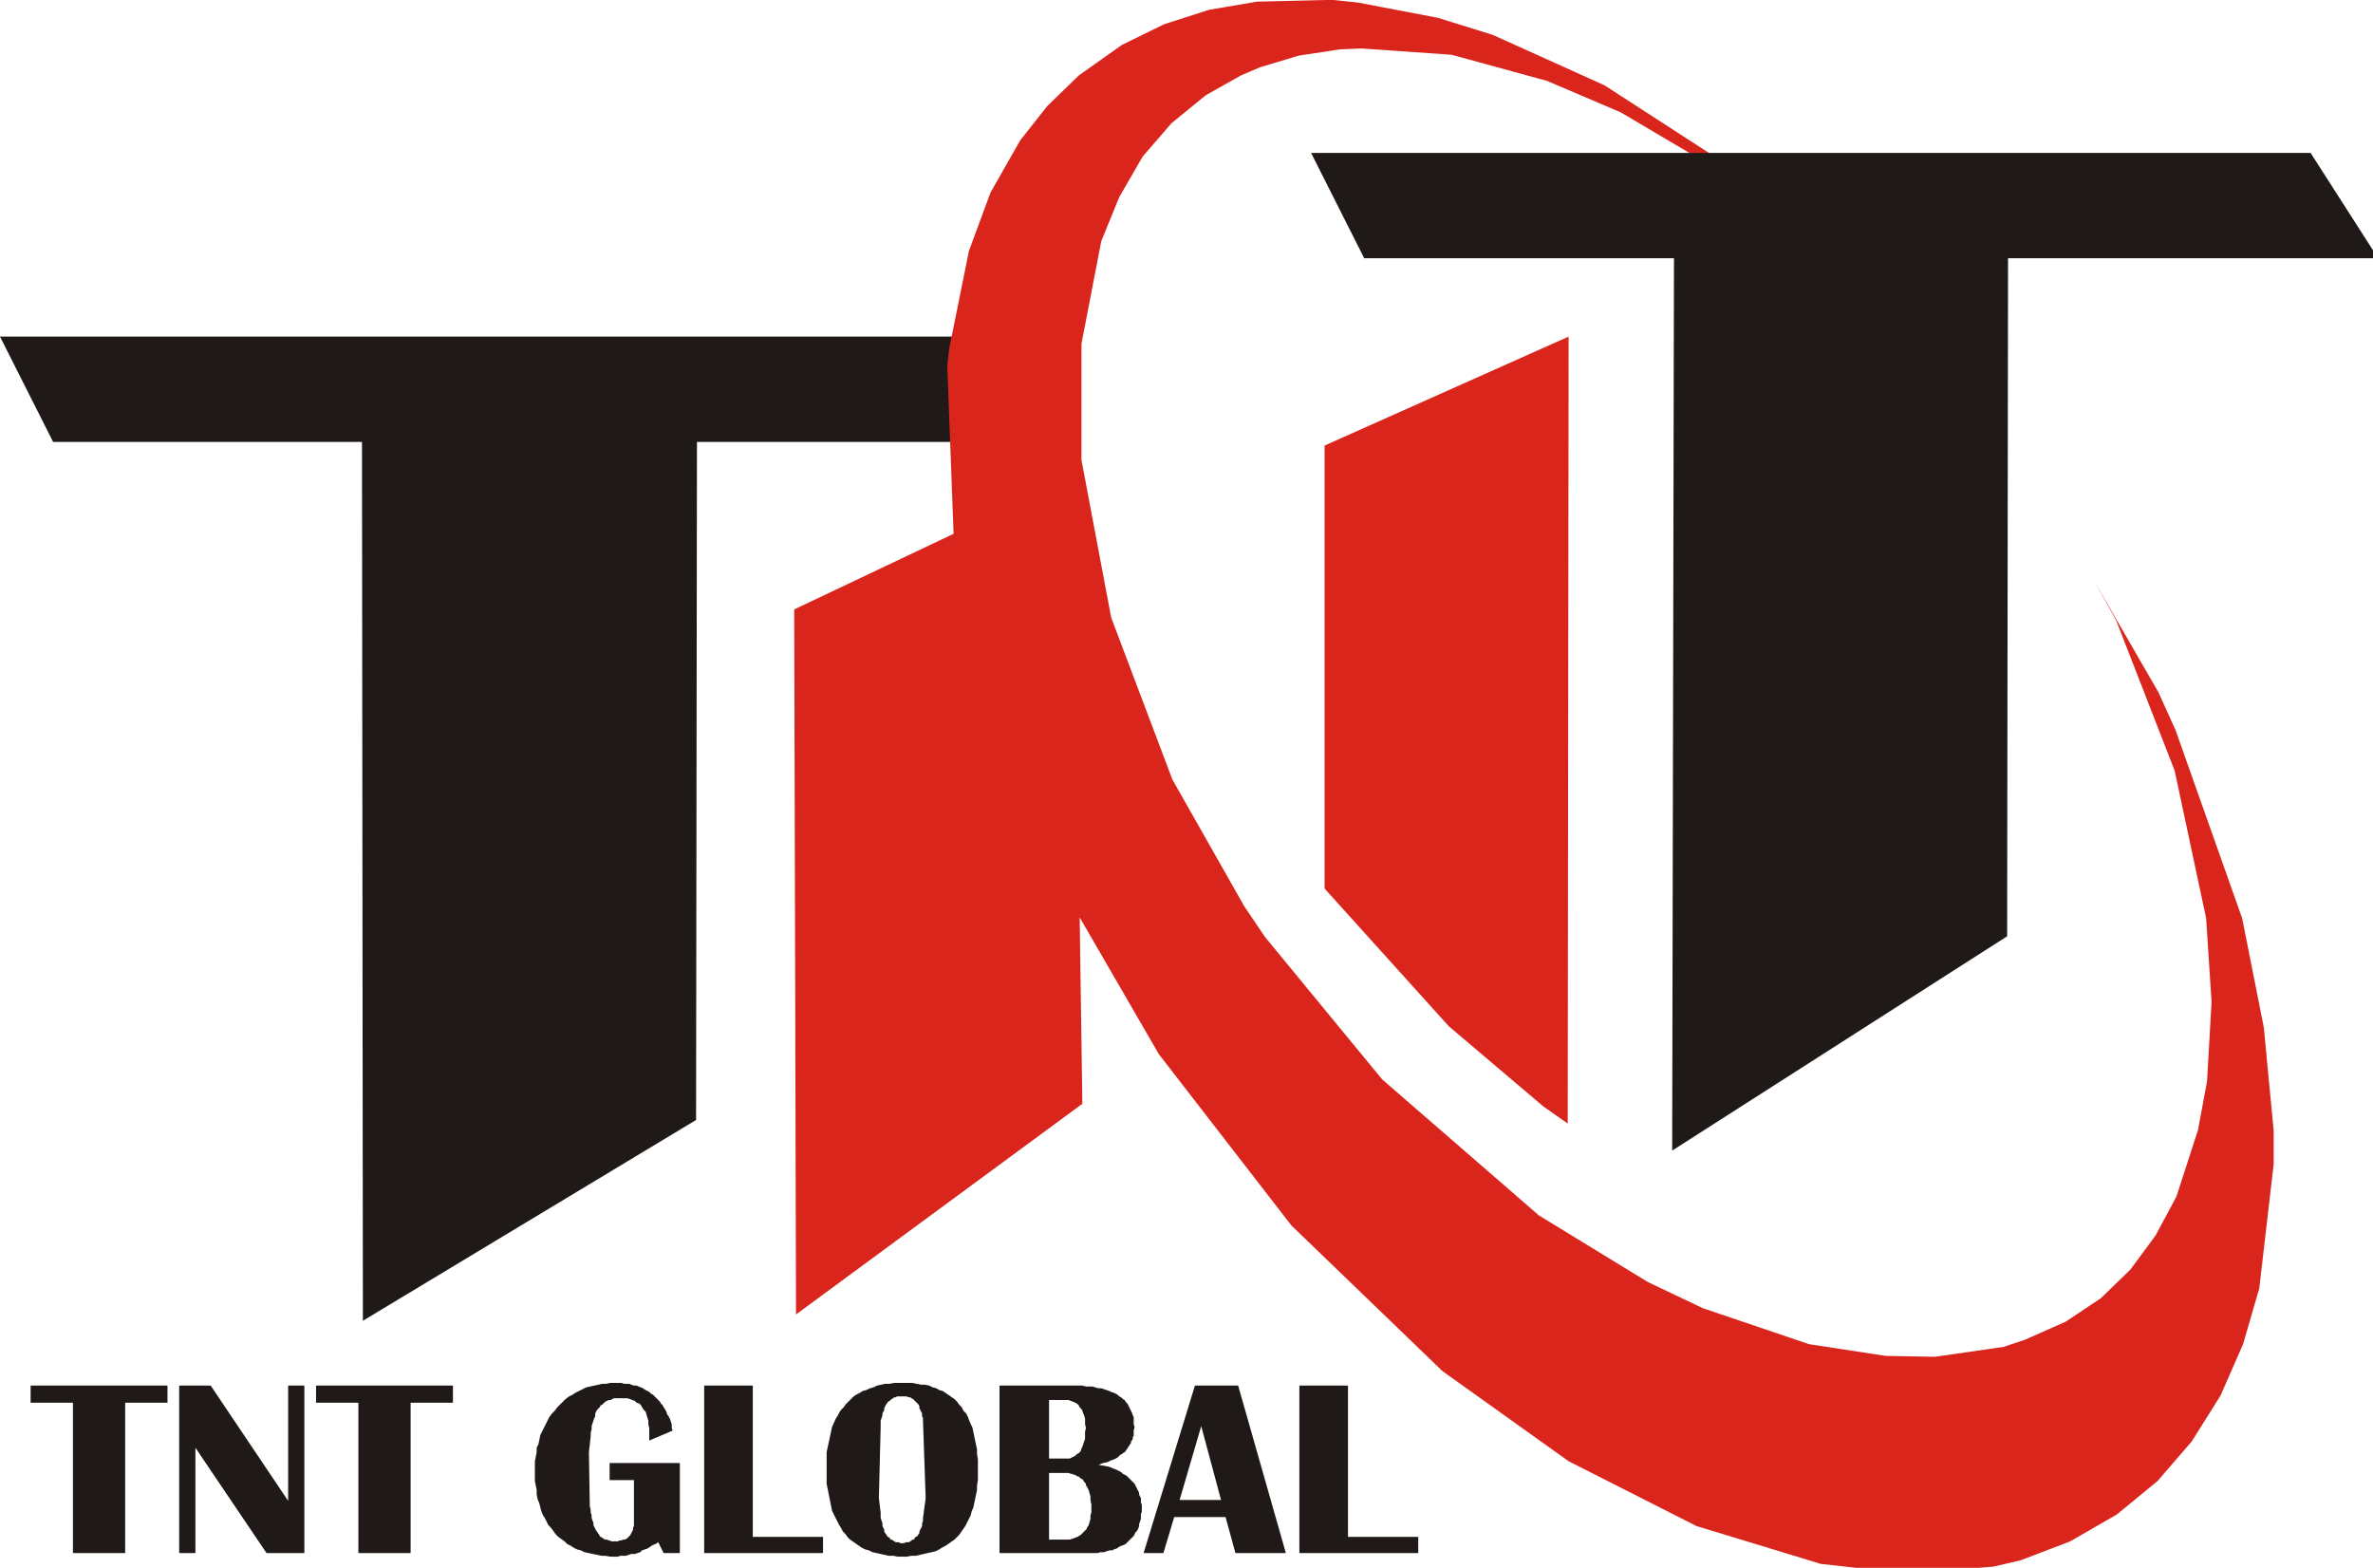
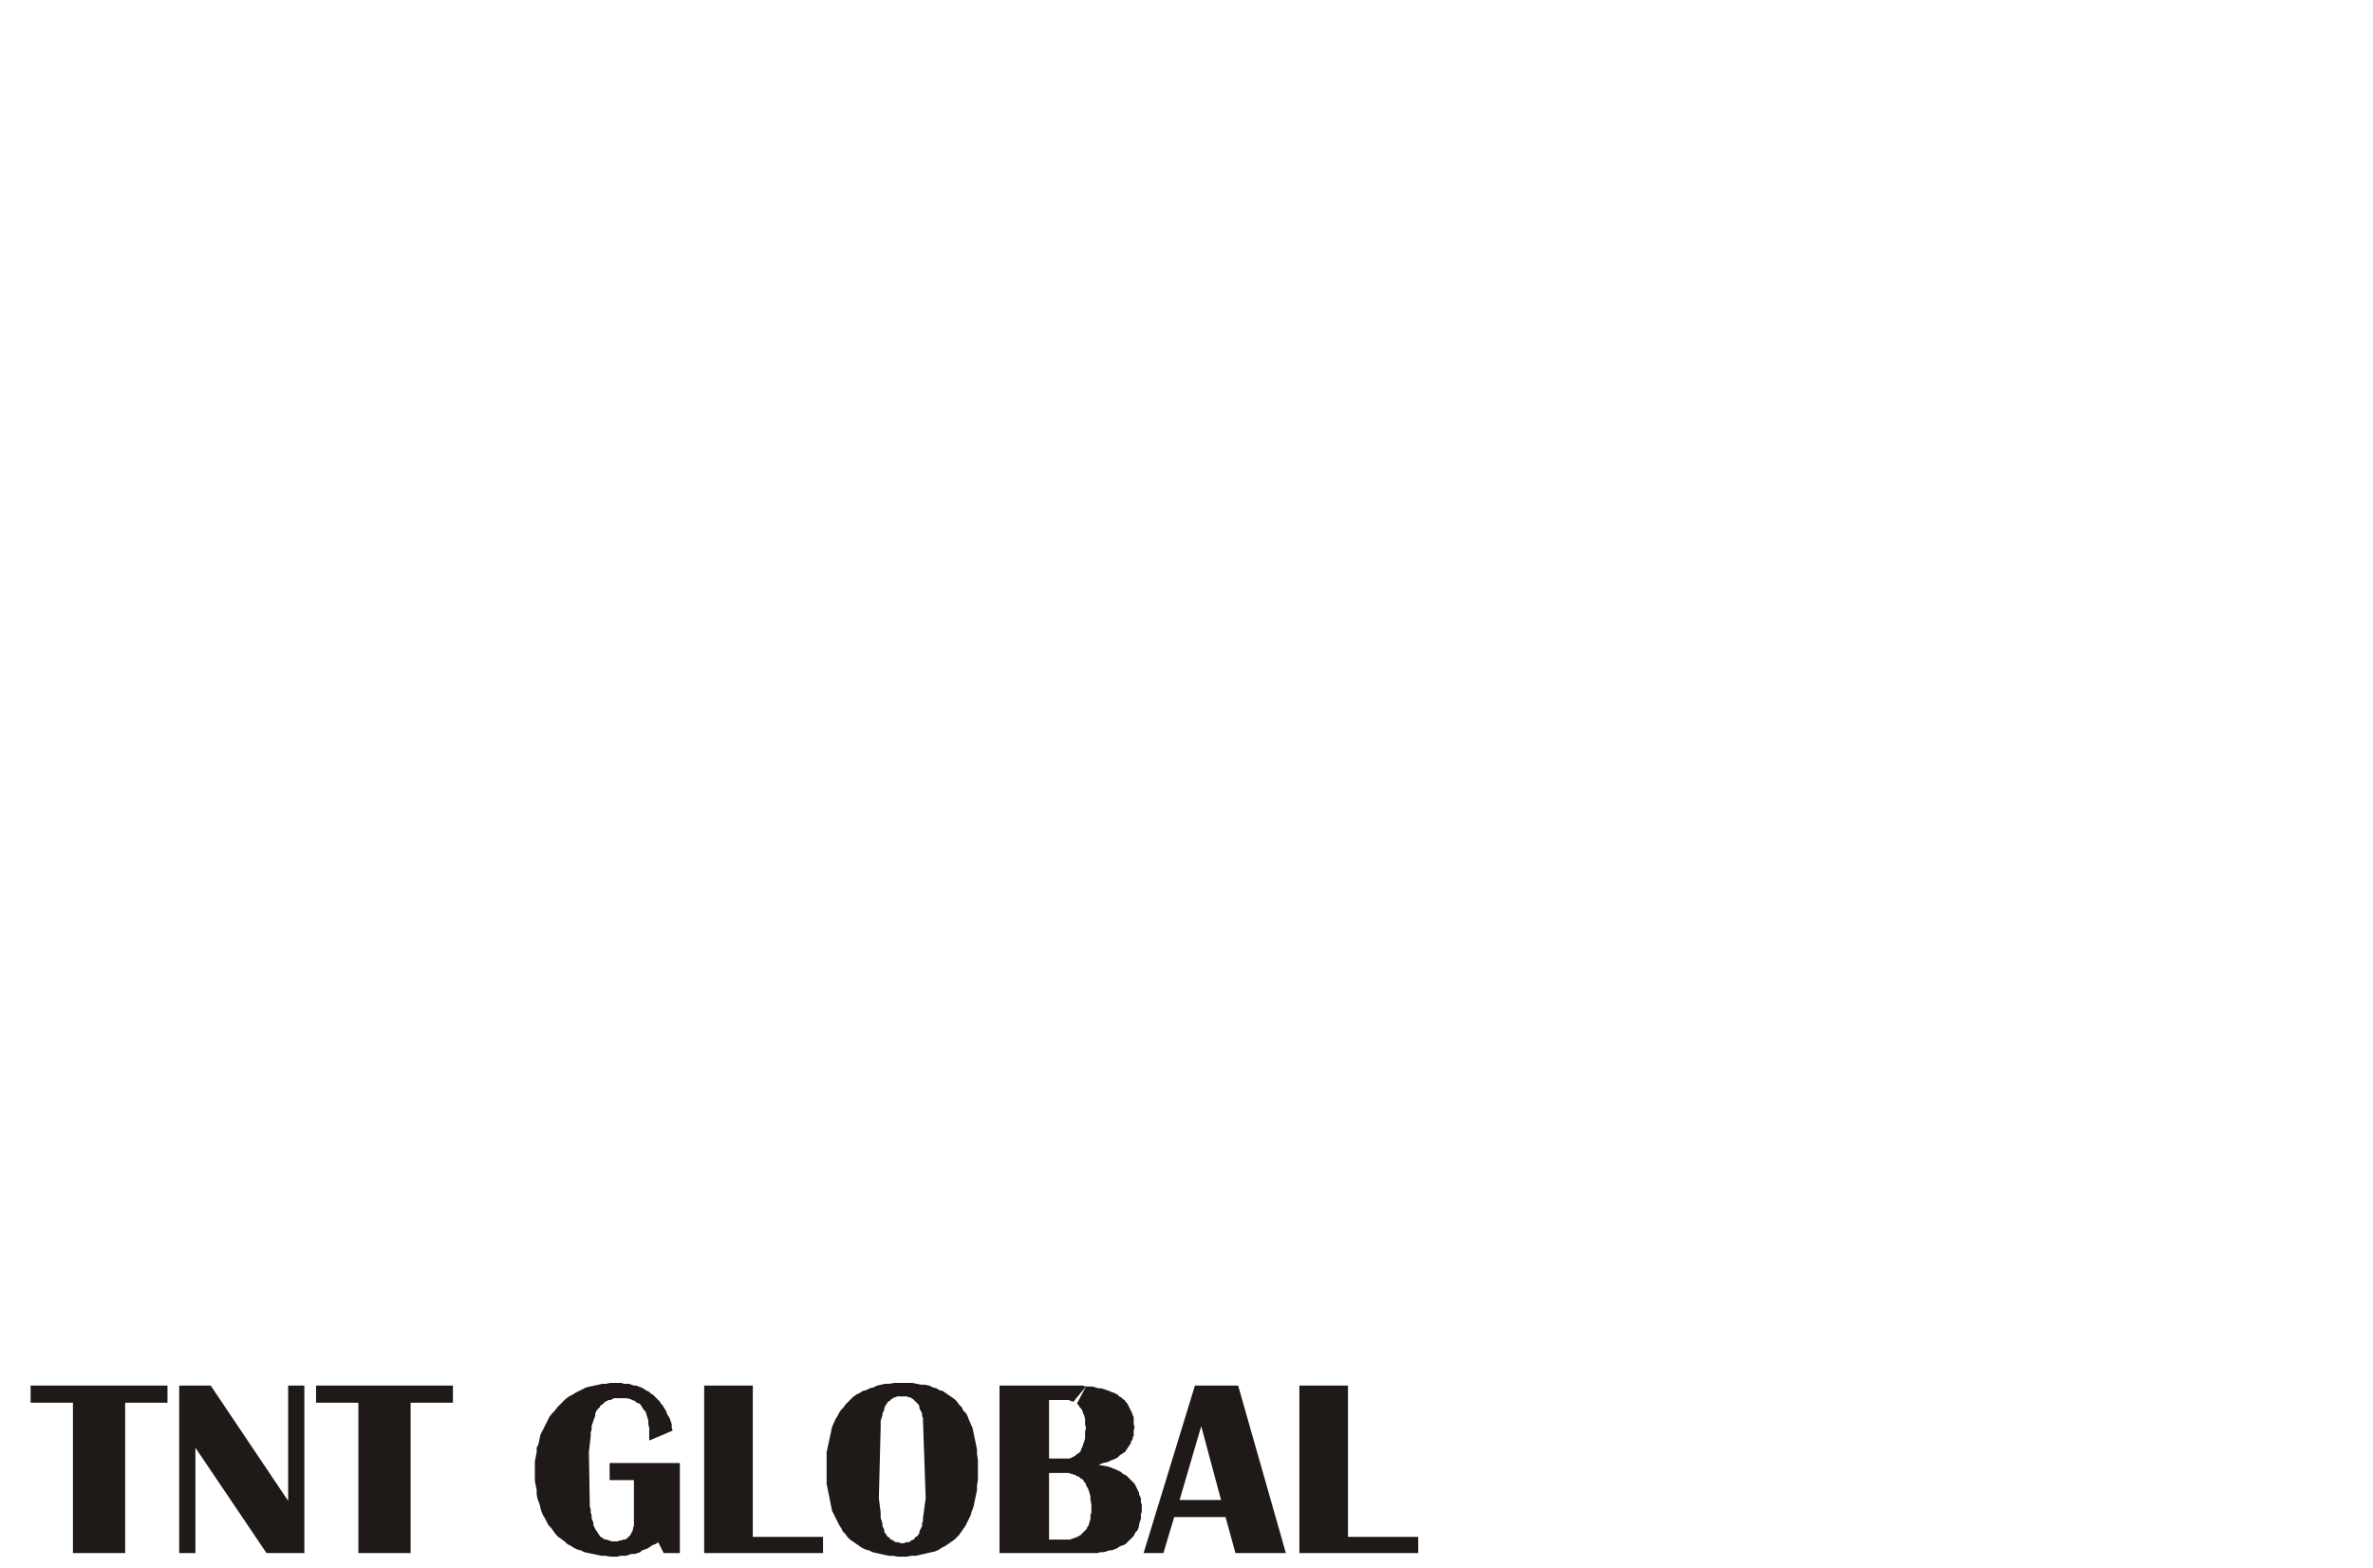
<svg xmlns="http://www.w3.org/2000/svg" xmlns:xlink="http://www.w3.org/1999/xlink" version="1.1" preserveAspectRatio="none" x="0px" y="0px" width="112px" height="74px" viewBox="0 0 112 74">
  <defs>
    <g id="logo_wmf_0_Layer0_0_FILL">
-       <path fill="#1F1A17" stroke="none" d=" M 59.25 24.6 L 55.5 18.75 0 18.75 2.95 24.6 20.1 24.6 20.15 73.4 38.65 62.25 38.7 24.6 59.25 24.6 Z" />
-     </g>
+       </g>
    <g id="logo_wmf_0_Layer0_1_FILL">
-       <path fill="#1F1A17" stroke="none" d=" M 68.75 77 L 66.35 77 63.5 86.3 64.6 86.3 65.2 84.3 68.05 84.3 68.6 86.3 71.4 86.3 68.75 77 M 67.8 83.35 L 65.5 83.35 66.7 79.25 67.8 83.35 M 74.85 77 L 72.15 77 72.15 86.3 78.75 86.3 78.75 85.4 74.85 85.4 74.85 77 M 51.15 76.95 L 50.65 76.85 49.65 76.85 49.4 76.9 49.15 76.9 48.7 77 48.5 77.1 48.3 77.15 48.1 77.25 47.9 77.3 47.75 77.4 47.55 77.5 47.4 77.6 46.95 78.05 46.85 78.2 46.7 78.35 46.6 78.5 46.5 78.7 46.4 78.85 46.2 79.3 45.9 80.7 45.9 82.45 46.2 83.95 46.6 84.75 46.7 84.9 46.8 85.1 46.95 85.25 47.05 85.4 47.2 85.55 47.85 86 48.05 86.1 48.25 86.15 48.45 86.25 49.35 86.45 49.6 86.45 49.85 86.5 50.35 86.5 50.6 86.45 50.85 86.45 51.95 86.2 52.15 86.1 52.3 86 52.5 85.9 53 85.55 53.25 85.3 53.6 84.8 53.9 84.2 53.95 84 54.05 83.75 54.25 82.8 54.25 82.55 54.3 82.25 54.3 81.1 54.25 80.8 54.25 80.55 54 79.35 53.8 78.9 53.75 78.75 53.65 78.55 53.5 78.4 53.4 78.2 53.25 78.05 53.15 77.9 53 77.75 52.35 77.3 52.15 77.25 52 77.15 51.8 77.1 51.6 77 51.35 76.95 51.15 76.95 M 51.25 78.8 L 51.25 78.95 51.4 83.25 51.25 84.35 51.25 84.5 51.2 84.65 51.2 84.8 51.05 85.1 51.05 85.2 51 85.25 50.95 85.35 50.85 85.4 50.8 85.45 50.75 85.55 50.7 85.55 50.6 85.6 50.55 85.65 50.45 85.7 50.3 85.7 50.2 85.75 50 85.75 49.9 85.7 49.75 85.7 49.65 85.65 49.6 85.6 49.5 85.55 49.45 85.55 49.4 85.45 49.3 85.4 49.25 85.35 49.2 85.25 49.15 85.2 49.1 85.1 49.1 85 49 84.8 49 84.65 48.9 84.35 48.9 84.05 48.8 83.25 48.9 79.3 48.9 78.95 49 78.65 49 78.55 49.1 78.35 49.1 78.25 49.2 78.05 49.25 78 49.3 77.9 49.4 77.85 49.5 77.75 49.6 77.7 49.65 77.65 49.75 77.65 49.8 77.6 50.35 77.6 50.45 77.65 50.55 77.65 50.6 77.7 50.7 77.75 51 78.05 51.05 78.15 51.05 78.25 51.2 78.55 51.2 78.7 51.25 78.8 M 60.3 77.05 L 60.1 77 55.5 77 55.5 86.3 60.95 86.3 61.1 86.25 61.3 86.25 61.6 86.15 61.75 86.15 61.85 86.1 62 86.05 62.15 85.95 62.25 85.9 62.4 85.85 62.5 85.8 62.95 85.35 63.05 85.15 63.15 85.05 63.2 84.95 63.25 84.8 63.25 84.7 63.35 84.4 63.35 84.15 63.4 84 63.4 83.6 63.35 83.5 63.35 83.25 63.25 83.05 63.25 82.95 63 82.45 62.55 82 62.35 81.9 62.25 81.8 61.95 81.65 61.8 81.6 61.7 81.55 61.55 81.5 61 81.4 61.25 81.3 61.5 81.25 61.7 81.15 61.85 81.1 62.05 81 62.2 80.85 62.3 80.8 62.35 80.75 62.45 80.7 62.5 80.65 62.55 80.55 62.6 80.5 62.65 80.4 62.7 80.35 62.75 80.25 62.8 80.2 62.8 80.1 62.85 80.05 62.9 79.95 62.9 79.85 62.95 79.8 62.95 79.5 63 79.3 62.95 79.15 62.95 78.75 62.9 78.65 62.85 78.5 62.6 78 62.5 77.9 62.45 77.8 62.35 77.75 62.25 77.65 62.15 77.6 62.05 77.5 61.85 77.4 61.7 77.35 61.6 77.3 61.15 77.15 61 77.15 60.65 77.05 60.3 77.05 M 59.6 77.9 L 59.8 78 59.9 78.1 59.95 78.2 60.05 78.3 60.1 78.4 60.15 78.55 60.2 78.65 60.25 78.85 60.25 79.15 60.3 79.35 60.25 79.55 60.25 79.95 60.1 80.4 60.05 80.5 60 80.65 59.9 80.75 59.8 80.8 59.7 80.9 59.4 81.05 58.25 81.05 58.25 77.8 59.35 77.8 59.45 77.85 59.6 77.9 M 59.6 81.95 L 59.7 81.95 59.75 82 59.85 82.05 59.9 82.05 60 82.15 60.1 82.2 60.15 82.25 60.2 82.35 60.3 82.45 60.3 82.55 60.35 82.6 60.45 82.8 60.55 83.15 60.55 83.35 60.6 83.6 60.6 84.05 60.55 84.2 60.55 84.4 60.45 84.75 60.35 84.9 60.35 84.95 60 85.3 59.9 85.35 59.85 85.4 59.8 85.4 59.7 85.45 59.4 85.55 58.25 85.55 58.25 81.85 59.35 81.85 59.45 81.9 59.55 81.9 59.6 81.95 M 39.1 77 L 39.1 86.3 45.7 86.3 45.7 85.4 41.8 85.4 41.8 77 39.1 77 M 35.6 77.1 L 35.45 77.05 35.35 77 35.2 77 35.05 76.95 34.95 76.9 34.65 76.9 34.5 76.85 33.9 76.85 33.65 76.9 33.45 76.9 32.55 77.1 31.95 77.4 31.8 77.5 31.6 77.6 31.4 77.75 30.95 78.2 30.8 78.4 30.65 78.55 30.5 78.75 30 79.75 29.9 80.25 29.8 80.45 29.8 80.7 29.7 81.2 29.7 82.3 29.8 82.8 29.8 83.05 29.85 83.3 29.95 83.55 30.05 83.95 30.15 84.2 30.25 84.35 30.45 84.75 30.6 84.9 30.85 85.25 31 85.4 31.35 85.65 31.5 85.8 31.7 85.9 31.85 86 32.05 86.1 32.25 86.15 32.45 86.25 33.4 86.45 33.6 86.45 33.9 86.5 34.3 86.5 34.45 86.45 34.75 86.45 35.05 86.35 35.25 86.35 35.55 86.25 35.65 86.15 35.95 86.05 36.25 85.85 36.4 85.8 36.55 85.7 36.85 86.3 37.75 86.3 37.75 81.3 33.85 81.3 33.85 82.25 35.2 82.25 35.2 84.8 35.15 84.9 35.15 85 35 85.3 34.8 85.5 34.7 85.55 34.6 85.55 34.5 85.6 34.4 85.6 34.3 85.65 33.95 85.65 33.85 85.6 33.8 85.6 33.7 85.55 33.6 85.55 33.5 85.5 33.45 85.45 33.35 85.4 33.3 85.35 33.25 85.25 33.2 85.2 33.15 85.1 33.1 85.05 32.95 84.75 32.95 84.6 32.9 84.5 32.85 84.35 32.85 84.2 32.8 84.05 32.8 83.9 32.75 83.7 32.7 80.7 32.8 79.8 32.8 79.6 32.85 79.45 32.85 79.25 33 78.8 33.05 78.7 33.05 78.55 33.15 78.35 33.3 78.2 33.35 78.1 33.45 78.05 33.6 77.9 33.8 77.8 33.9 77.8 34.1 77.7 34.8 77.7 35 77.75 35.1 77.8 35.25 77.85 35.35 77.95 35.5 78 35.6 78.1 35.65 78.2 35.75 78.35 35.85 78.45 36 78.95 36 79.15 36.05 79.35 36.05 80.05 37.35 79.5 37.3 79.35 37.3 79.15 37.2 78.85 37.15 78.75 37.05 78.6 37 78.45 36.95 78.35 36.85 78.2 36.8 78.1 36.7 78 36.65 77.9 36.25 77.5 36.15 77.45 36.05 77.35 35.85 77.25 35.7 77.15 35.6 77.1 M 9.3 77.95 L 9.3 77 1.7 77 1.7 77.95 4.05 77.95 4.05 86.3 6.95 86.3 6.95 77.95 9.3 77.95 M 17.55 77.95 L 19.9 77.95 19.9 86.3 22.8 86.3 22.8 77.95 25.15 77.95 25.15 77 17.55 77 17.55 77.95 M 16.9 77 L 16 77 16 83.4 11.7 77 9.95 77 9.95 86.3 10.85 86.3 10.85 80.45 14.8 86.3 16.9 86.3 16.9 77 Z" />
+       <path fill="#1F1A17" stroke="none" d=" M 68.75 77 L 66.35 77 63.5 86.3 64.6 86.3 65.2 84.3 68.05 84.3 68.6 86.3 71.4 86.3 68.75 77 M 67.8 83.35 L 65.5 83.35 66.7 79.25 67.8 83.35 M 74.85 77 L 72.15 77 72.15 86.3 78.75 86.3 78.75 85.4 74.85 85.4 74.85 77 M 51.15 76.95 L 50.65 76.85 49.65 76.85 49.4 76.9 49.15 76.9 48.7 77 48.5 77.1 48.3 77.15 48.1 77.25 47.9 77.3 47.75 77.4 47.55 77.5 47.4 77.6 46.95 78.05 46.85 78.2 46.7 78.35 46.6 78.5 46.5 78.7 46.4 78.85 46.2 79.3 45.9 80.7 45.9 82.45 46.2 83.95 46.6 84.75 46.7 84.9 46.8 85.1 46.95 85.25 47.05 85.4 47.2 85.55 47.85 86 48.05 86.1 48.25 86.15 48.45 86.25 49.35 86.45 49.6 86.45 49.85 86.5 50.35 86.5 50.6 86.45 50.85 86.45 51.95 86.2 52.15 86.1 52.3 86 52.5 85.9 53 85.55 53.25 85.3 53.6 84.8 53.9 84.2 53.95 84 54.05 83.75 54.25 82.8 54.25 82.55 54.3 82.25 54.3 81.1 54.25 80.8 54.25 80.55 54 79.35 53.8 78.9 53.75 78.75 53.65 78.55 53.5 78.4 53.4 78.2 53.25 78.05 53.15 77.9 53 77.75 52.35 77.3 52.15 77.25 52 77.15 51.8 77.1 51.6 77 51.35 76.95 51.15 76.95 M 51.25 78.8 L 51.25 78.95 51.4 83.25 51.25 84.35 51.25 84.5 51.2 84.65 51.2 84.8 51.05 85.1 51.05 85.2 51 85.25 50.95 85.35 50.85 85.4 50.8 85.45 50.75 85.55 50.7 85.55 50.6 85.6 50.55 85.65 50.45 85.7 50.3 85.7 50.2 85.75 50 85.75 49.9 85.7 49.75 85.7 49.65 85.65 49.6 85.6 49.5 85.55 49.45 85.55 49.4 85.45 49.3 85.4 49.25 85.35 49.2 85.25 49.15 85.2 49.1 85.1 49.1 85 49 84.8 49 84.65 48.9 84.35 48.9 84.05 48.8 83.25 48.9 79.3 48.9 78.95 49 78.65 49 78.55 49.1 78.35 49.1 78.25 49.2 78.05 49.25 78 49.3 77.9 49.4 77.85 49.5 77.75 49.6 77.7 49.65 77.65 49.75 77.65 49.8 77.6 50.35 77.6 50.45 77.65 50.55 77.65 50.6 77.7 50.7 77.75 51 78.05 51.05 78.15 51.05 78.25 51.2 78.55 51.2 78.7 51.25 78.8 M 60.3 77.05 L 60.1 77 55.5 77 55.5 86.3 60.95 86.3 61.1 86.25 61.3 86.25 61.6 86.15 61.75 86.15 61.85 86.1 62 86.05 62.15 85.95 62.25 85.9 62.4 85.85 62.5 85.8 62.95 85.35 63.05 85.15 63.15 85.05 63.2 84.95 63.25 84.8 63.25 84.7 63.35 84.4 63.35 84.15 63.4 84 63.4 83.6 63.35 83.5 63.35 83.25 63.25 83.05 63.25 82.95 63 82.45 62.55 82 62.35 81.9 62.25 81.8 61.95 81.65 61.8 81.6 61.7 81.55 61.55 81.5 61 81.4 61.25 81.3 61.5 81.25 61.7 81.15 61.85 81.1 62.05 81 62.2 80.85 62.3 80.8 62.35 80.75 62.45 80.7 62.5 80.65 62.55 80.55 62.6 80.5 62.65 80.4 62.7 80.35 62.75 80.25 62.8 80.2 62.8 80.1 62.85 80.05 62.9 79.95 62.9 79.85 62.95 79.8 62.95 79.5 63 79.3 62.95 79.15 62.95 78.75 62.9 78.65 62.85 78.5 62.6 78 62.5 77.9 62.45 77.8 62.35 77.75 62.25 77.65 62.15 77.6 62.05 77.5 61.85 77.4 61.7 77.35 61.6 77.3 61.15 77.15 61 77.15 60.65 77.05 60.3 77.05 L 59.8 78 59.9 78.1 59.95 78.2 60.05 78.3 60.1 78.4 60.15 78.55 60.2 78.65 60.25 78.85 60.25 79.15 60.3 79.35 60.25 79.55 60.25 79.95 60.1 80.4 60.05 80.5 60 80.65 59.9 80.75 59.8 80.8 59.7 80.9 59.4 81.05 58.25 81.05 58.25 77.8 59.35 77.8 59.45 77.85 59.6 77.9 M 59.6 81.95 L 59.7 81.95 59.75 82 59.85 82.05 59.9 82.05 60 82.15 60.1 82.2 60.15 82.25 60.2 82.35 60.3 82.45 60.3 82.55 60.35 82.6 60.45 82.8 60.55 83.15 60.55 83.35 60.6 83.6 60.6 84.05 60.55 84.2 60.55 84.4 60.45 84.75 60.35 84.9 60.35 84.95 60 85.3 59.9 85.35 59.85 85.4 59.8 85.4 59.7 85.45 59.4 85.55 58.25 85.55 58.25 81.85 59.35 81.85 59.45 81.9 59.55 81.9 59.6 81.95 M 39.1 77 L 39.1 86.3 45.7 86.3 45.7 85.4 41.8 85.4 41.8 77 39.1 77 M 35.6 77.1 L 35.45 77.05 35.35 77 35.2 77 35.05 76.95 34.95 76.9 34.65 76.9 34.5 76.85 33.9 76.85 33.65 76.9 33.45 76.9 32.55 77.1 31.95 77.4 31.8 77.5 31.6 77.6 31.4 77.75 30.95 78.2 30.8 78.4 30.65 78.55 30.5 78.75 30 79.75 29.9 80.25 29.8 80.45 29.8 80.7 29.7 81.2 29.7 82.3 29.8 82.8 29.8 83.05 29.85 83.3 29.95 83.55 30.05 83.95 30.15 84.2 30.25 84.35 30.45 84.75 30.6 84.9 30.85 85.25 31 85.4 31.35 85.65 31.5 85.8 31.7 85.9 31.85 86 32.05 86.1 32.25 86.15 32.45 86.25 33.4 86.45 33.6 86.45 33.9 86.5 34.3 86.5 34.45 86.45 34.75 86.45 35.05 86.35 35.25 86.35 35.55 86.25 35.65 86.15 35.95 86.05 36.25 85.85 36.4 85.8 36.55 85.7 36.85 86.3 37.75 86.3 37.75 81.3 33.85 81.3 33.85 82.25 35.2 82.25 35.2 84.8 35.15 84.9 35.15 85 35 85.3 34.8 85.5 34.7 85.55 34.6 85.55 34.5 85.6 34.4 85.6 34.3 85.65 33.95 85.65 33.85 85.6 33.8 85.6 33.7 85.55 33.6 85.55 33.5 85.5 33.45 85.45 33.35 85.4 33.3 85.35 33.25 85.25 33.2 85.2 33.15 85.1 33.1 85.05 32.95 84.75 32.95 84.6 32.9 84.5 32.85 84.35 32.85 84.2 32.8 84.05 32.8 83.9 32.75 83.7 32.7 80.7 32.8 79.8 32.8 79.6 32.85 79.45 32.85 79.25 33 78.8 33.05 78.7 33.05 78.55 33.15 78.35 33.3 78.2 33.35 78.1 33.45 78.05 33.6 77.9 33.8 77.8 33.9 77.8 34.1 77.7 34.8 77.7 35 77.75 35.1 77.8 35.25 77.85 35.35 77.95 35.5 78 35.6 78.1 35.65 78.2 35.75 78.35 35.85 78.45 36 78.95 36 79.15 36.05 79.35 36.05 80.05 37.35 79.5 37.3 79.35 37.3 79.15 37.2 78.85 37.15 78.75 37.05 78.6 37 78.45 36.95 78.35 36.85 78.2 36.8 78.1 36.7 78 36.65 77.9 36.25 77.5 36.15 77.45 36.05 77.35 35.85 77.25 35.7 77.15 35.6 77.1 M 9.3 77.95 L 9.3 77 1.7 77 1.7 77.95 4.05 77.95 4.05 86.3 6.95 86.3 6.95 77.95 9.3 77.95 M 17.55 77.95 L 19.9 77.95 19.9 86.3 22.8 86.3 22.8 77.95 25.15 77.95 25.15 77 17.55 77 17.55 77.95 M 16.9 77 L 16 77 16 83.4 11.7 77 9.95 77 9.95 86.3 10.85 86.3 10.85 80.45 14.8 86.3 16.9 86.3 16.9 77 Z" />
    </g>
    <g id="logo_wmf_0_Layer0_2_FILL">
-       <path fill="#DA251D" stroke="none" d=" M 85.7 61.5 L 87.05 62.45 87.1 18.75 73.55 24.8 73.55 49.4 80.45 57.05 85.7 61.5 M 89.1 4.8 L 82.9 2 79.85 1.05 75.4 0.2 73.95 0.05 69.8 0.15 67.15 0.6 64.65 1.4 62.3 2.55 59.9 4.25 58.15 5.95 56.65 7.85 55 10.75 53.8 14 52.7 19.45 52.6 20.4 52.95 29.7 44.1 33.9 44.2 73.05 60.1 61.35 59.95 51 64.35 58.6 71.7 68.1 80.1 76.2 87.1 81.2 94.2 84.8 101.1 86.9 106.05 87.45 110.7 87.05 112.2 86.7 114.95 85.65 117.55 84.15 119.8 82.3 121.7 80.1 123.3 77.55 124.55 74.7 125.45 71.6 126.25 64.7 126.25 62.85 125.7 57.1 124.5 51.05 120.8 40.6 119.85 38.5 116.3 32.35 117.5 34.5 120.75 42.85 122.5 51.05 122.8 55.7 122.55 60.1 122.05 62.8 120.85 66.5 119.7 68.65 118.3 70.55 116.65 72.15 114.7 73.45 112.45 74.45 111.25 74.85 107.45 75.4 104.7 75.35 100.45 74.7 94.55 72.7 91.5 71.25 85.45 67.55 76.75 60 70.25 52.1 69.1 50.4 65.1 43.35 61.7 34.35 60.05 25.6 60.05 19.15 61.15 13.45 62.15 11 63.45 8.75 65.05 6.9 66.95 5.35 68.9 4.25 69.95 3.8 72.1 3.15 74.4 2.8 75.6 2.75 80.6 3.1 85.9 4.55 90 6.3 96.85 10.35 103.5 15.75 96.9 9.85 89.1 4.8 Z" />
-     </g>
+       </g>
    <g id="logo_wmf_0_Layer0_3_FILL">
-       <path fill="#1F1A17" stroke="none" d=" M 132.05 14.4 L 128.3 8.55 72.8 8.55 75.75 14.4 92.95 14.4 92.85 63.95 111.45 52.05 111.5 14.4 132.05 14.4 Z" />
-     </g>
+       </g>
  </defs>
  <g transform="matrix( 0.85, 0, 0, 0.85, 0,-0.05) ">
    <g transform="matrix( 1, 0, 0, 1, 0,0) ">
      <use xlink:href="#logo_wmf_0_Layer0_0_FILL" />
    </g>
    <g transform="matrix( 1, 0, 0, 1, 0,0) ">
      <use xlink:href="#logo_wmf_0_Layer0_1_FILL" />
    </g>
    <g transform="matrix( 1, 0, 0, 1, 0,0) ">
      <use xlink:href="#logo_wmf_0_Layer0_2_FILL" />
    </g>
    <g transform="matrix( 1, 0, 0, 1, 0,0) ">
      <use xlink:href="#logo_wmf_0_Layer0_3_FILL" />
    </g>
  </g>
</svg>